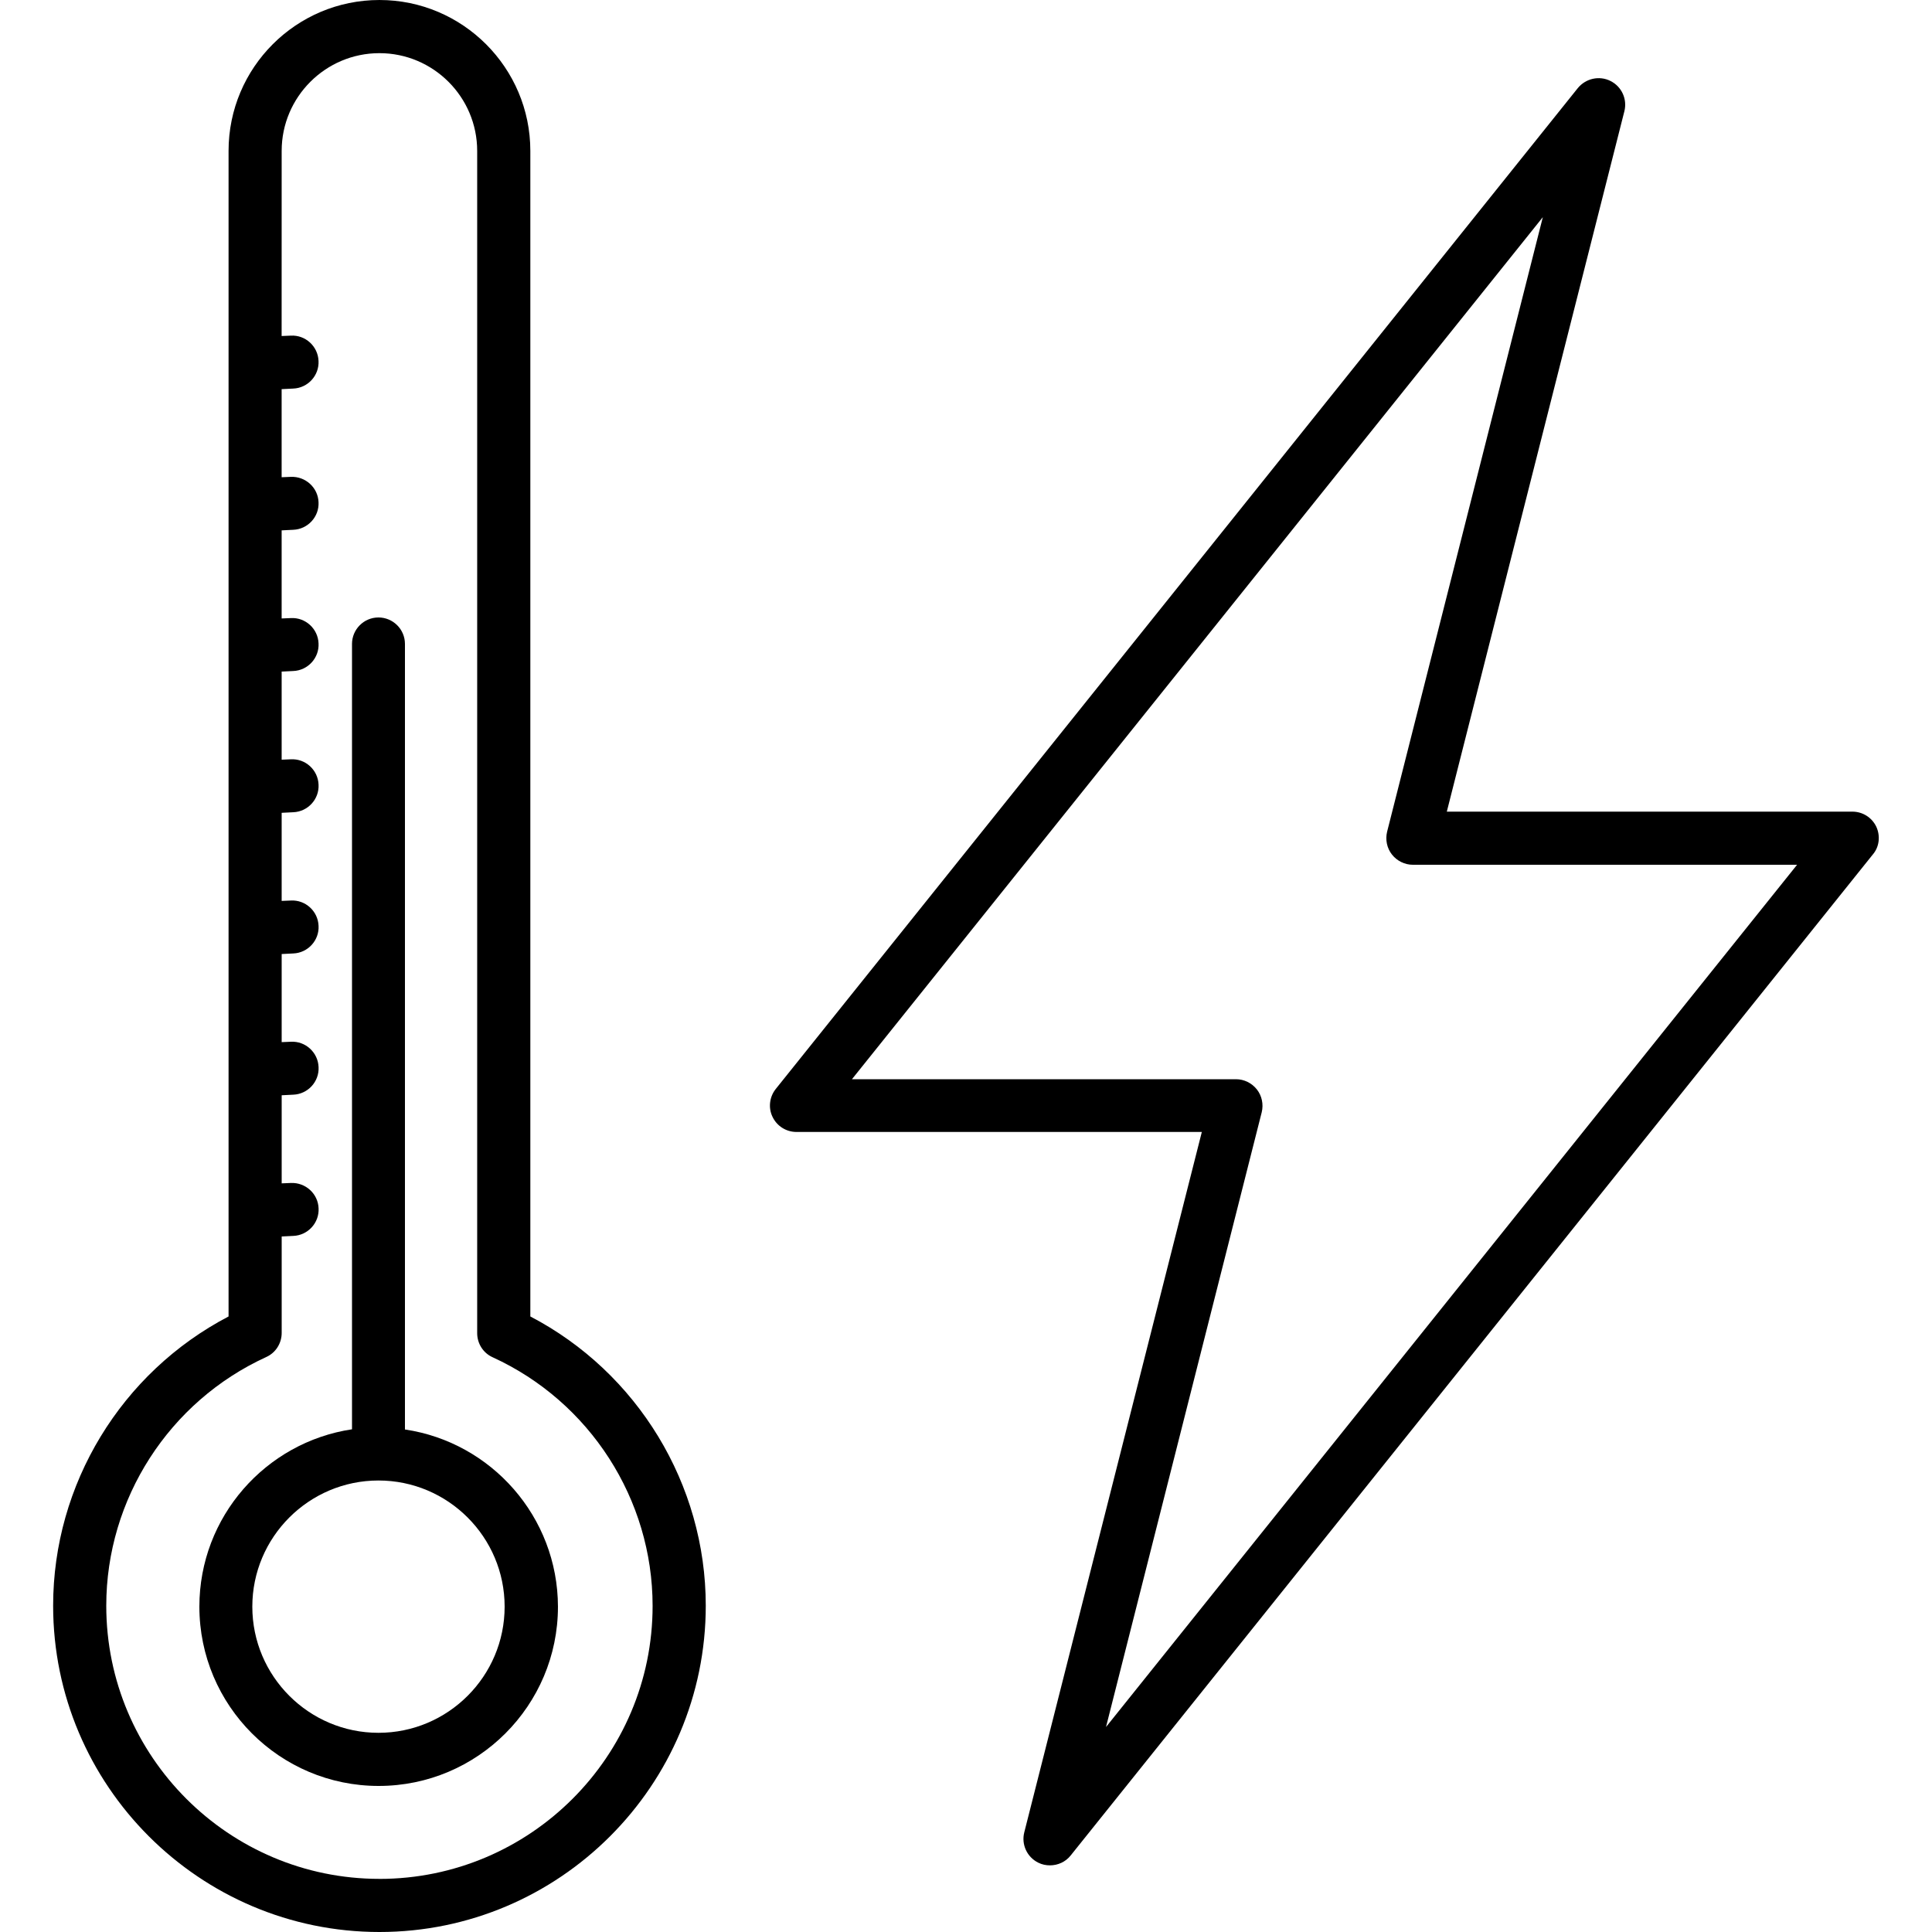
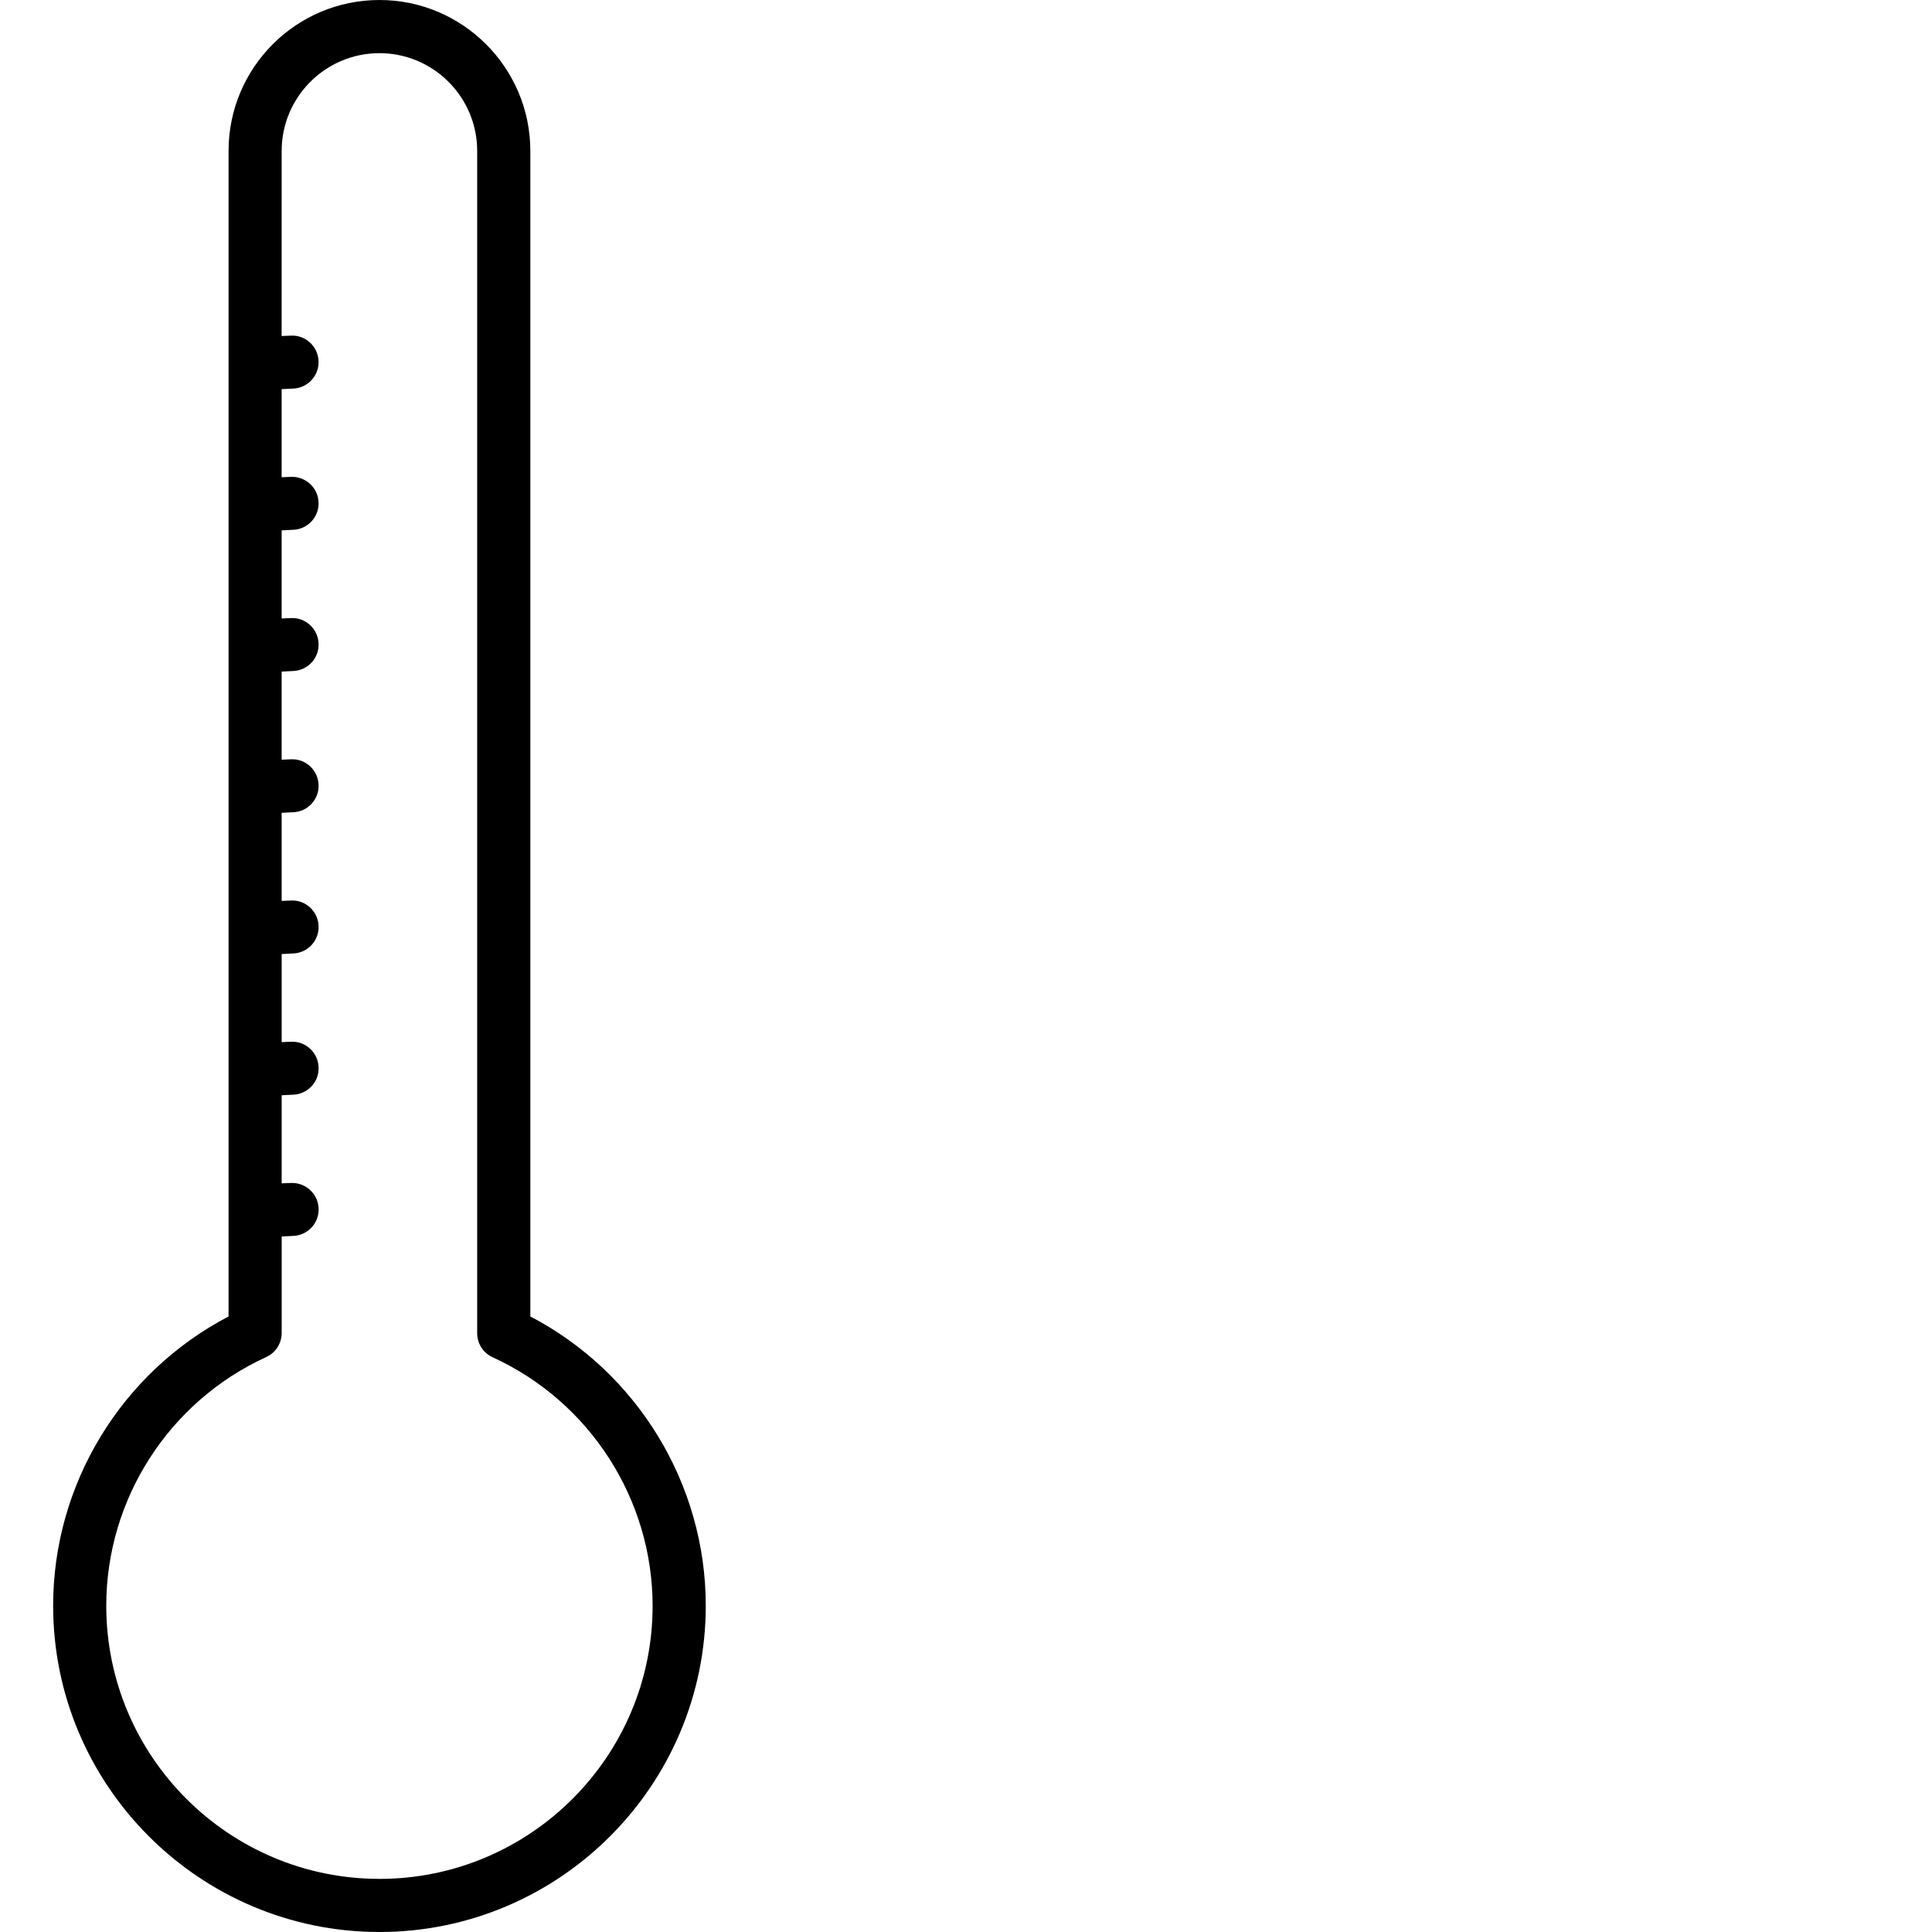
<svg xmlns="http://www.w3.org/2000/svg" width="1200pt" height="1200pt" version="1.1" viewBox="0 0 1200 1200">
  <g>
-     <path d="m1165.4 513.48c-2.762-5.762-8.52-9.359-14.879-9.359h-251.88l110.28-435c1.922-7.559-1.68-15.359-8.641-18.84-6.961-3.481-15.359-1.559-20.281 4.441l-498.12 621.6c-3.961 4.922-4.801 11.762-2.039 17.398 2.762 5.762 8.52 9.359 14.879 9.359h251.76l-110.28 435c-1.922 7.559 1.68 15.359 8.641 18.84 2.398 1.199 4.801 1.68 7.32 1.68 4.922 0 9.719-2.16 12.84-6.121l498.12-621.6c4.199-4.801 4.918-11.641 2.281-17.398zm-478.44 559.2 96.719-381.84c1.199-4.922 0.121-10.199-3-14.16-3.121-3.961-7.922-6.359-12.961-6.359h-238.56l429.12-535.44-96.719 381.72c-1.199 4.922-0.121 10.199 3 14.16 3.121 3.961 7.922 6.359 12.961 6.359h238.68z" />
    <path d="m329.4 817.68v-723.96c0-51.602-42-93.719-93.719-93.719s-93.719 42-93.719 93.719v723.96c-66.602 34.801-108.96 104.16-108.96 179.64 0 111.72 90.961 202.68 202.68 202.68s202.68-90.961 202.68-202.68c0-75.48-42.48-144.96-108.96-179.64zm-93.719 349.32c-93.602 0-169.68-76.078-169.68-169.68 0-66.238 39-126.84 99.359-154.44 5.879-2.641 9.602-8.52 9.602-15v-59.879l7.199-0.359c9.121-0.359 16.199-8.16 15.719-17.16-0.359-9.121-8.16-16.078-17.16-15.719l-5.762 0.238v-54.719l7.199-0.359c9.121-0.359 16.199-8.16 15.719-17.16-0.359-9.121-8.16-16.199-17.16-15.719l-5.762 0.238v-54.719l7.199-0.359c9.121-0.359 16.199-8.16 15.719-17.16-0.359-9.121-8.16-16.199-17.16-15.719l-5.762 0.238v-54.719l7.199-0.359c9.121-0.359 16.199-8.16 15.719-17.16-0.359-9.121-8.16-16.199-17.16-15.719l-5.762 0.238v-54.719l7.199-0.359c9.121-0.359 16.199-8.16 15.719-17.16-0.359-9.121-8.16-16.199-17.16-15.719l-5.762 0.238v-54.719l7.199-0.359c9.121-0.359 16.199-8.16 15.719-17.16-0.359-9.121-8.16-16.078-17.16-15.719l-5.762 0.238v-54.719l7.199-0.359c9.121-0.359 16.199-8.16 15.719-17.16-0.359-9.121-8.16-16.199-17.16-15.719l-5.762 0.238 0.027-114.97c0-33.48 27.238-60.719 60.719-60.719 33.48 0 60.719 27.238 60.719 60.719v734.28c0 6.481 3.719 12.359 9.602 15 60.359 27.602 99.359 88.199 99.359 154.44 0 93.48-76.078 169.56-169.68 169.56z" />
-     <path d="m251.52 887.88v-487.92c0-9.121-7.441-16.441-16.441-16.441-9.121 0-16.441 7.441-16.441 16.441v487.8c-53.641 8.039-94.801 54.359-94.801 110.16 0 61.441 49.922 111.36 111.36 111.36 61.441 0 111.36-49.922 111.36-111.36-0.113-55.801-41.395-102.12-95.035-110.04zm-16.441 188.4c-43.199 0-78.359-35.16-78.359-78.359s35.16-78.359 78.359-78.359 78.359 35.16 78.359 78.359c0.004 43.199-35.156 78.359-78.359 78.359z" />
  </g>
</svg>